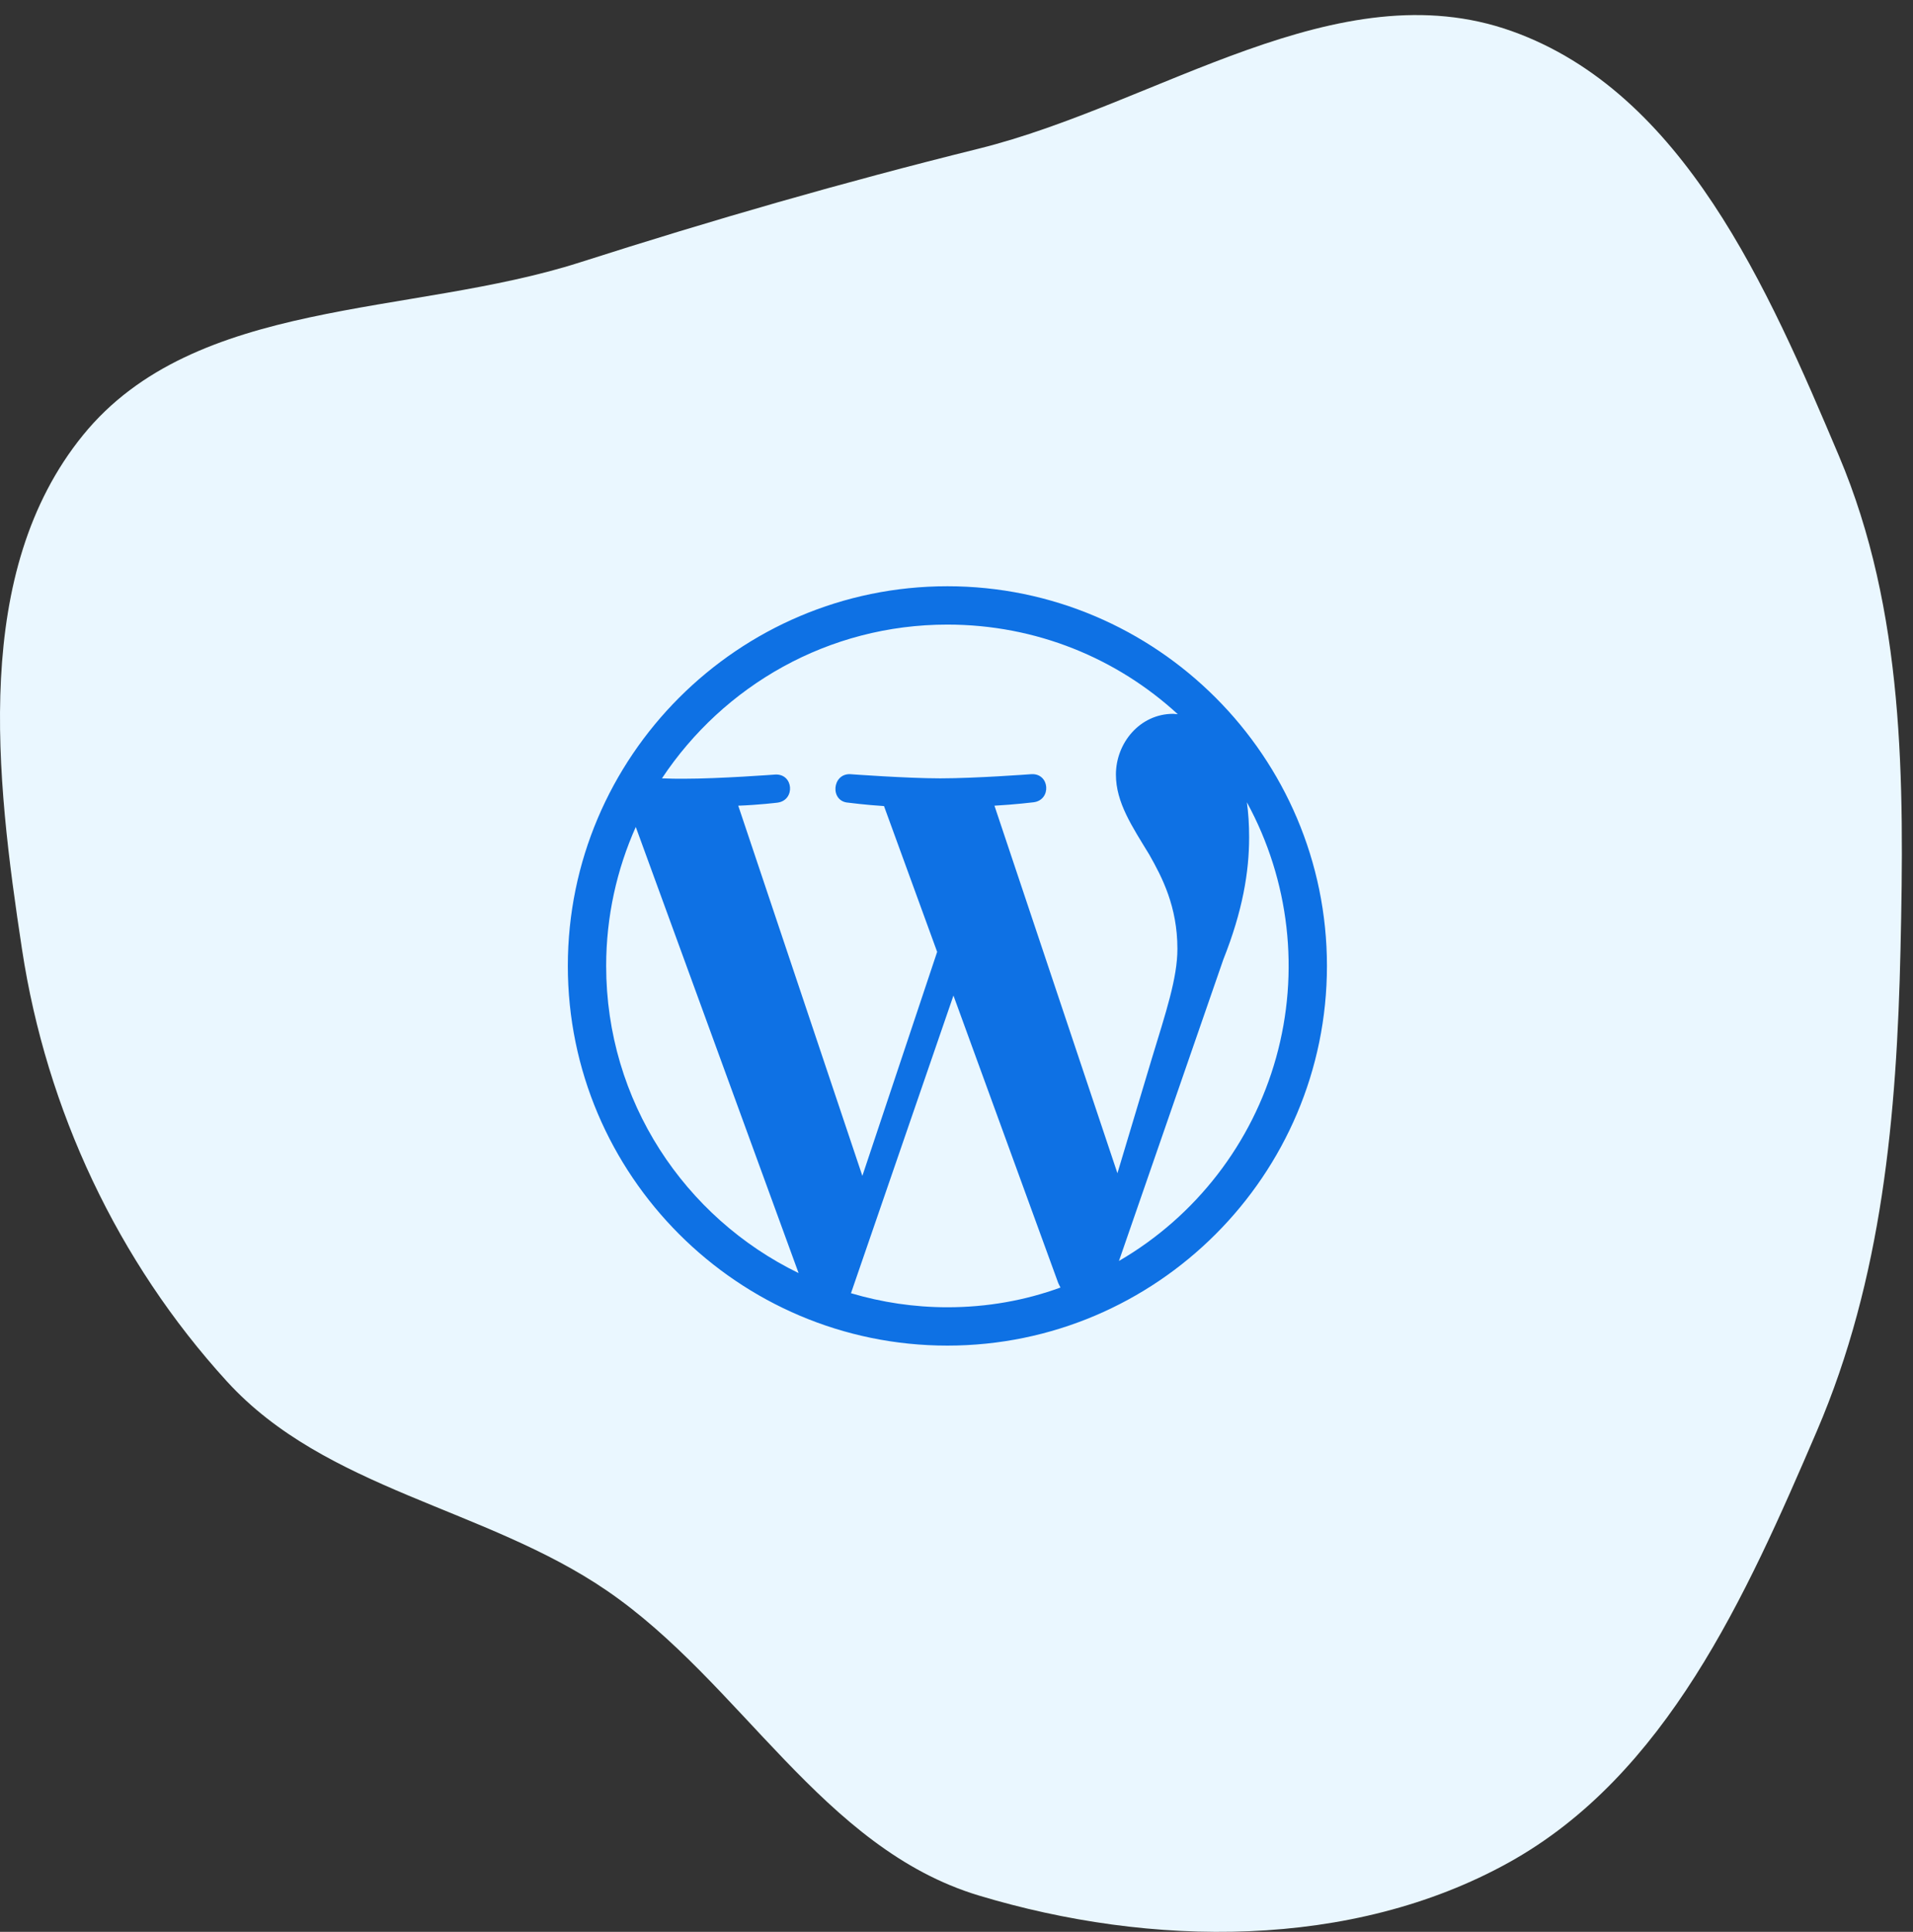
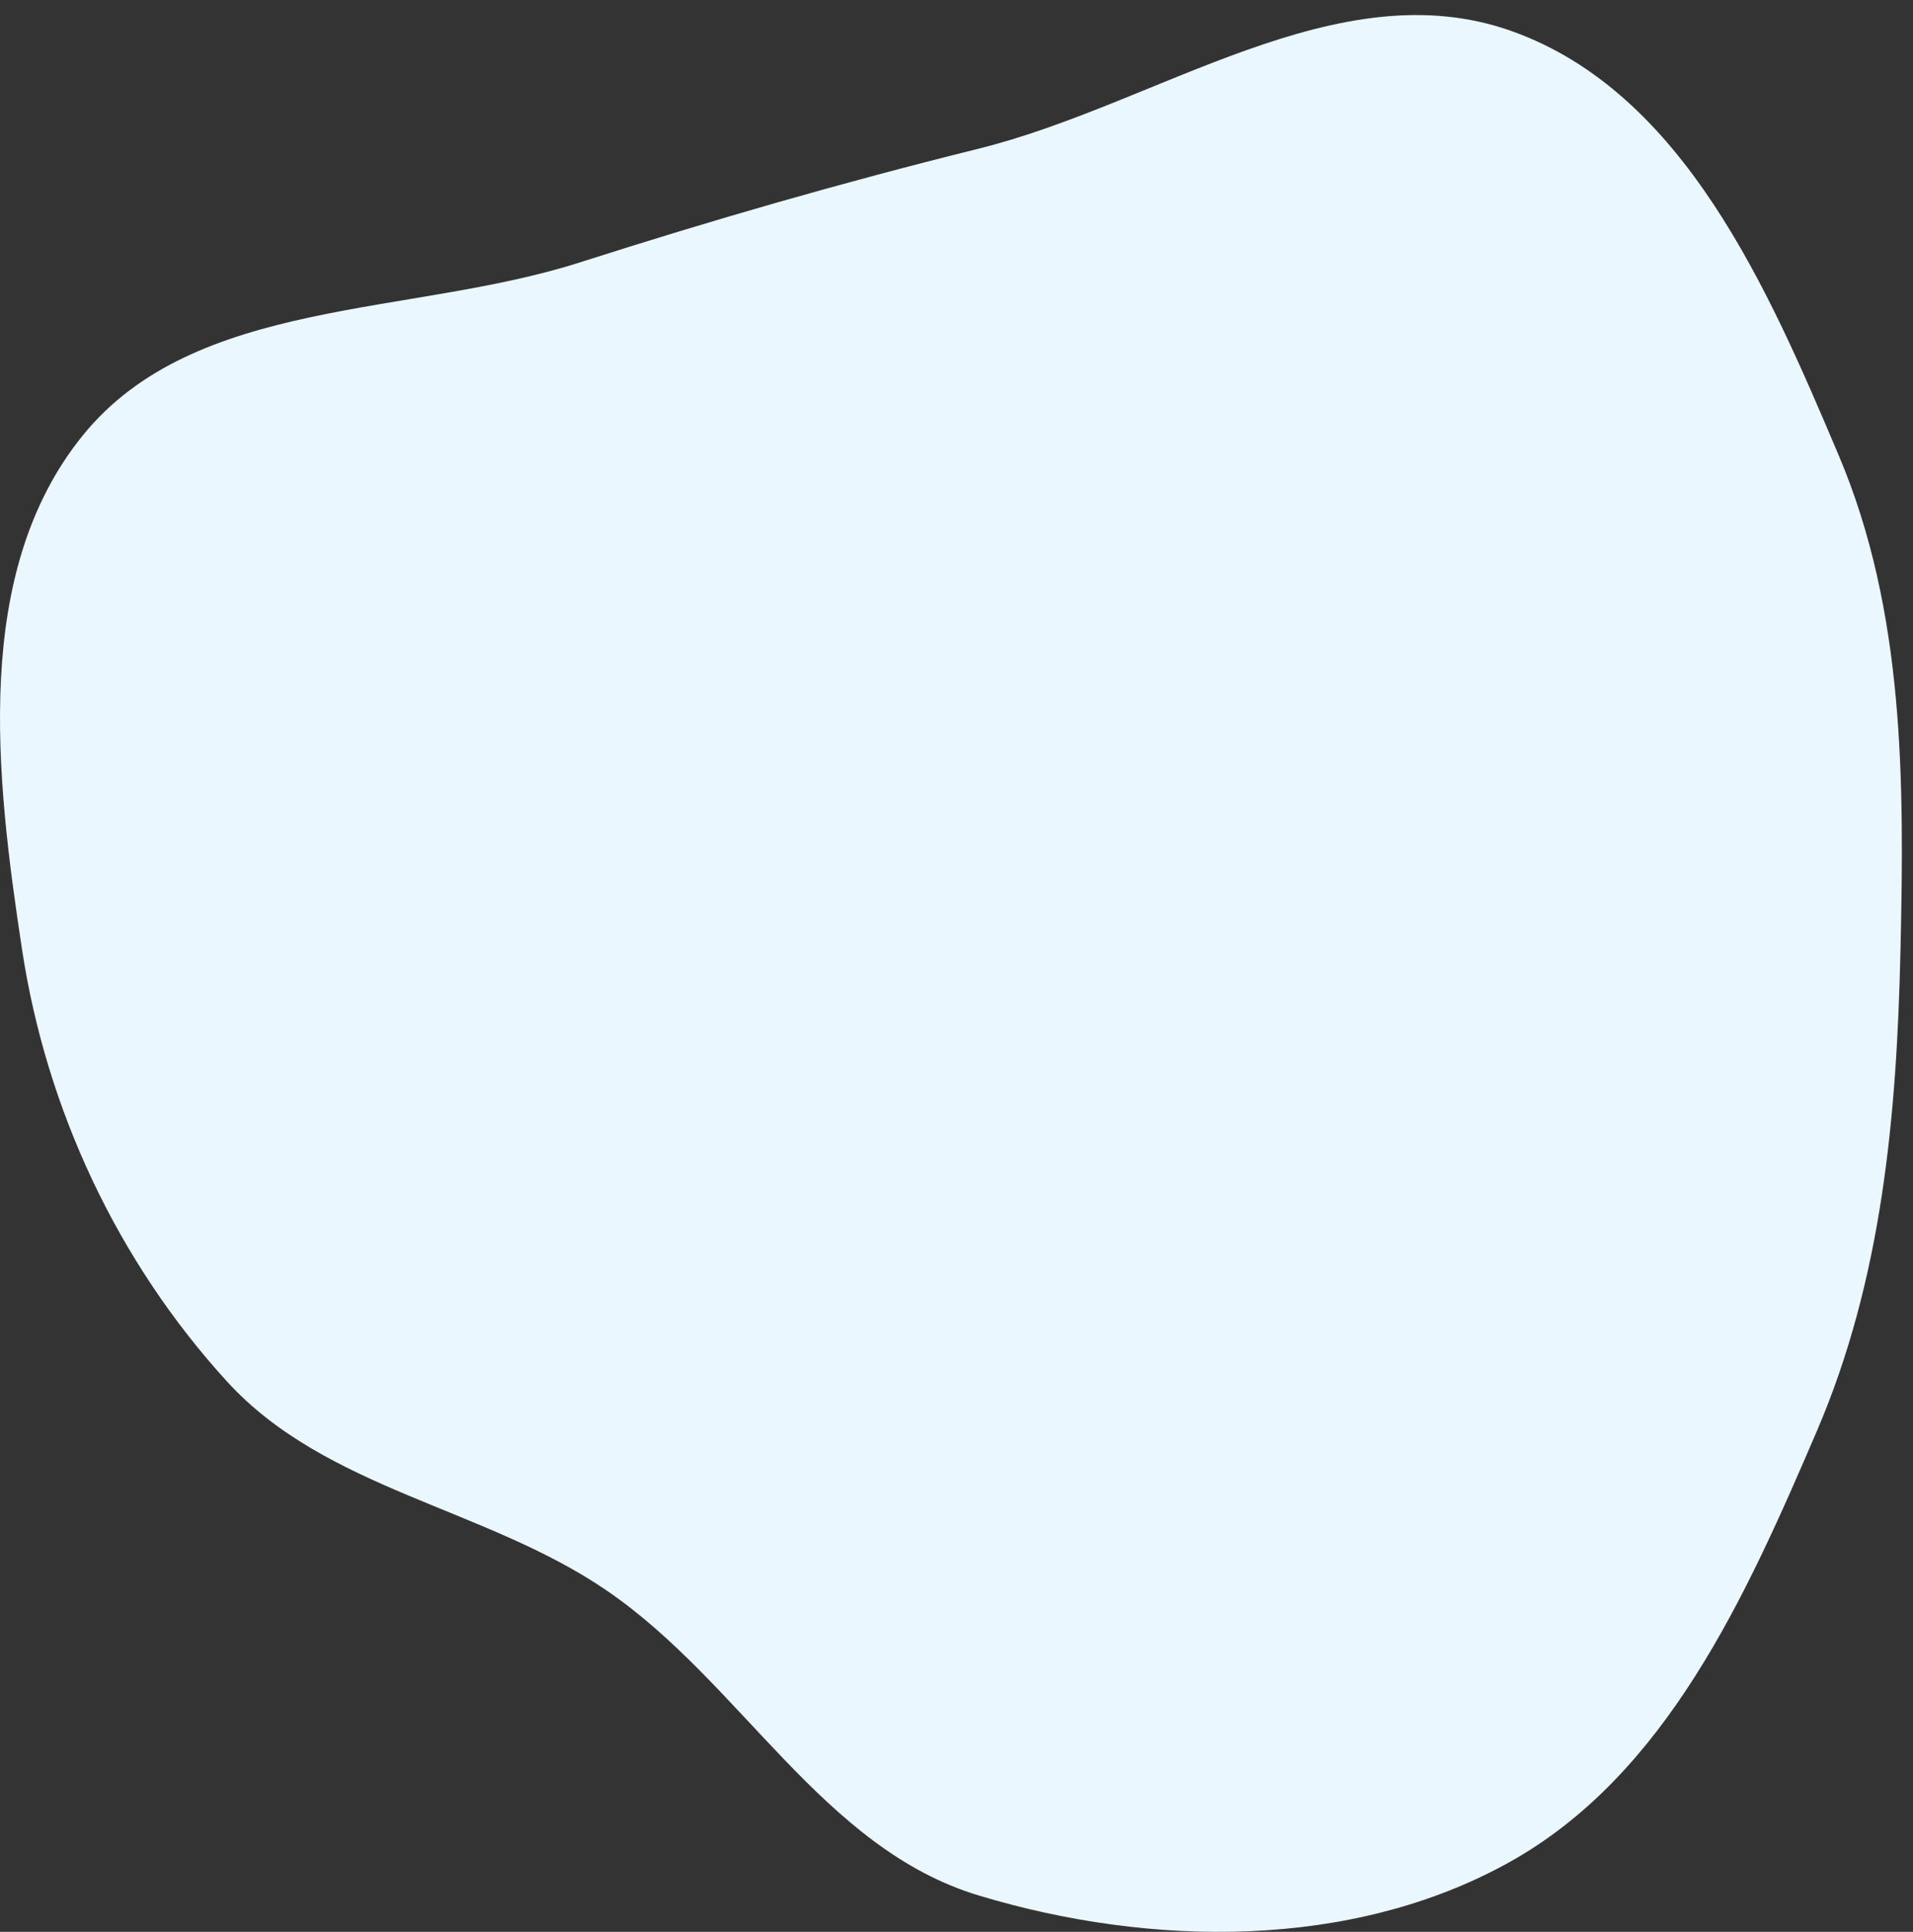
<svg xmlns="http://www.w3.org/2000/svg" width="105" height="106" viewBox="0 0 105 106" fill="none">
  <rect x="0" y="0" width="105" height="106" fill="#333333" stroke="none" />
  <path fill-rule="evenodd" clip-rule="evenodd" d="M1.211 52.107C-0.24 42.577 -1.536 31.38 4.552 23.881C10.706 16.3 22.497 17.381 31.824 14.399C39.177 12.047 46.224 10.016 53.718 8.157C63.58 5.711 73.414 -1.704 82.98 1.709C92.4 5.07 97.047 15.831 100.93 25.003C104.543 33.539 104.523 42.847 104.314 52.107C104.11 61.194 103.314 70.159 99.724 78.519C95.834 87.579 91.459 97.407 82.804 102.201C74.171 106.984 63.175 106.856 53.718 104.004C45.132 101.415 40.694 92.326 33.301 87.272C26.642 82.72 17.884 81.746 12.454 75.796C6.451 69.218 2.548 60.89 1.211 52.107Z" fill="#EAF7FF" />
-   <path d="M52 32.167C40.521 32.167 31.167 41.521 31.167 53C31.167 64.479 40.521 73.833 52 73.833C63.479 73.833 72.833 64.479 72.833 53C72.833 41.521 63.479 32.167 52 32.167ZM33.271 53C33.271 50.292 33.854 47.708 34.896 45.375L43.833 69.854C37.583 66.813 33.271 60.417 33.271 53ZM52 71.729C50.167 71.729 48.396 71.458 46.708 70.958L52.333 54.625L58.083 70.396C58.125 70.479 58.167 70.583 58.208 70.646C56.271 71.354 54.188 71.729 52 71.729ZM54.583 44.208C55.708 44.146 56.729 44.021 56.729 44.021C57.729 43.896 57.625 42.417 56.604 42.479C56.604 42.479 53.562 42.708 51.604 42.708C49.771 42.708 46.667 42.479 46.667 42.479C45.667 42.438 45.542 43.979 46.562 44.042C46.562 44.042 47.521 44.167 48.521 44.229L51.438 52.229L47.333 64.521L40.521 44.208C41.646 44.167 42.667 44.042 42.667 44.042C43.667 43.917 43.562 42.438 42.542 42.5C42.542 42.5 39.5 42.729 37.542 42.729C37.188 42.729 36.771 42.729 36.333 42.708C39.708 37.625 45.458 34.271 52 34.271C56.875 34.271 61.312 36.125 64.646 39.188C64.562 39.188 64.479 39.167 64.396 39.167C62.562 39.167 61.25 40.771 61.25 42.5C61.25 44.042 62.146 45.354 63.083 46.896C63.792 48.146 64.625 49.75 64.625 52.063C64.625 53.667 64 55.521 63.208 58.125L61.333 64.375L54.583 44.208ZM68.438 44.021C70.778 48.303 71.353 53.33 70.042 58.031C68.73 62.732 65.636 66.735 61.417 69.188L67.146 52.646C68.208 49.979 68.562 47.833 68.562 45.938C68.562 45.25 68.521 44.604 68.438 44.021Z" fill="#0E71E4" />
</svg>